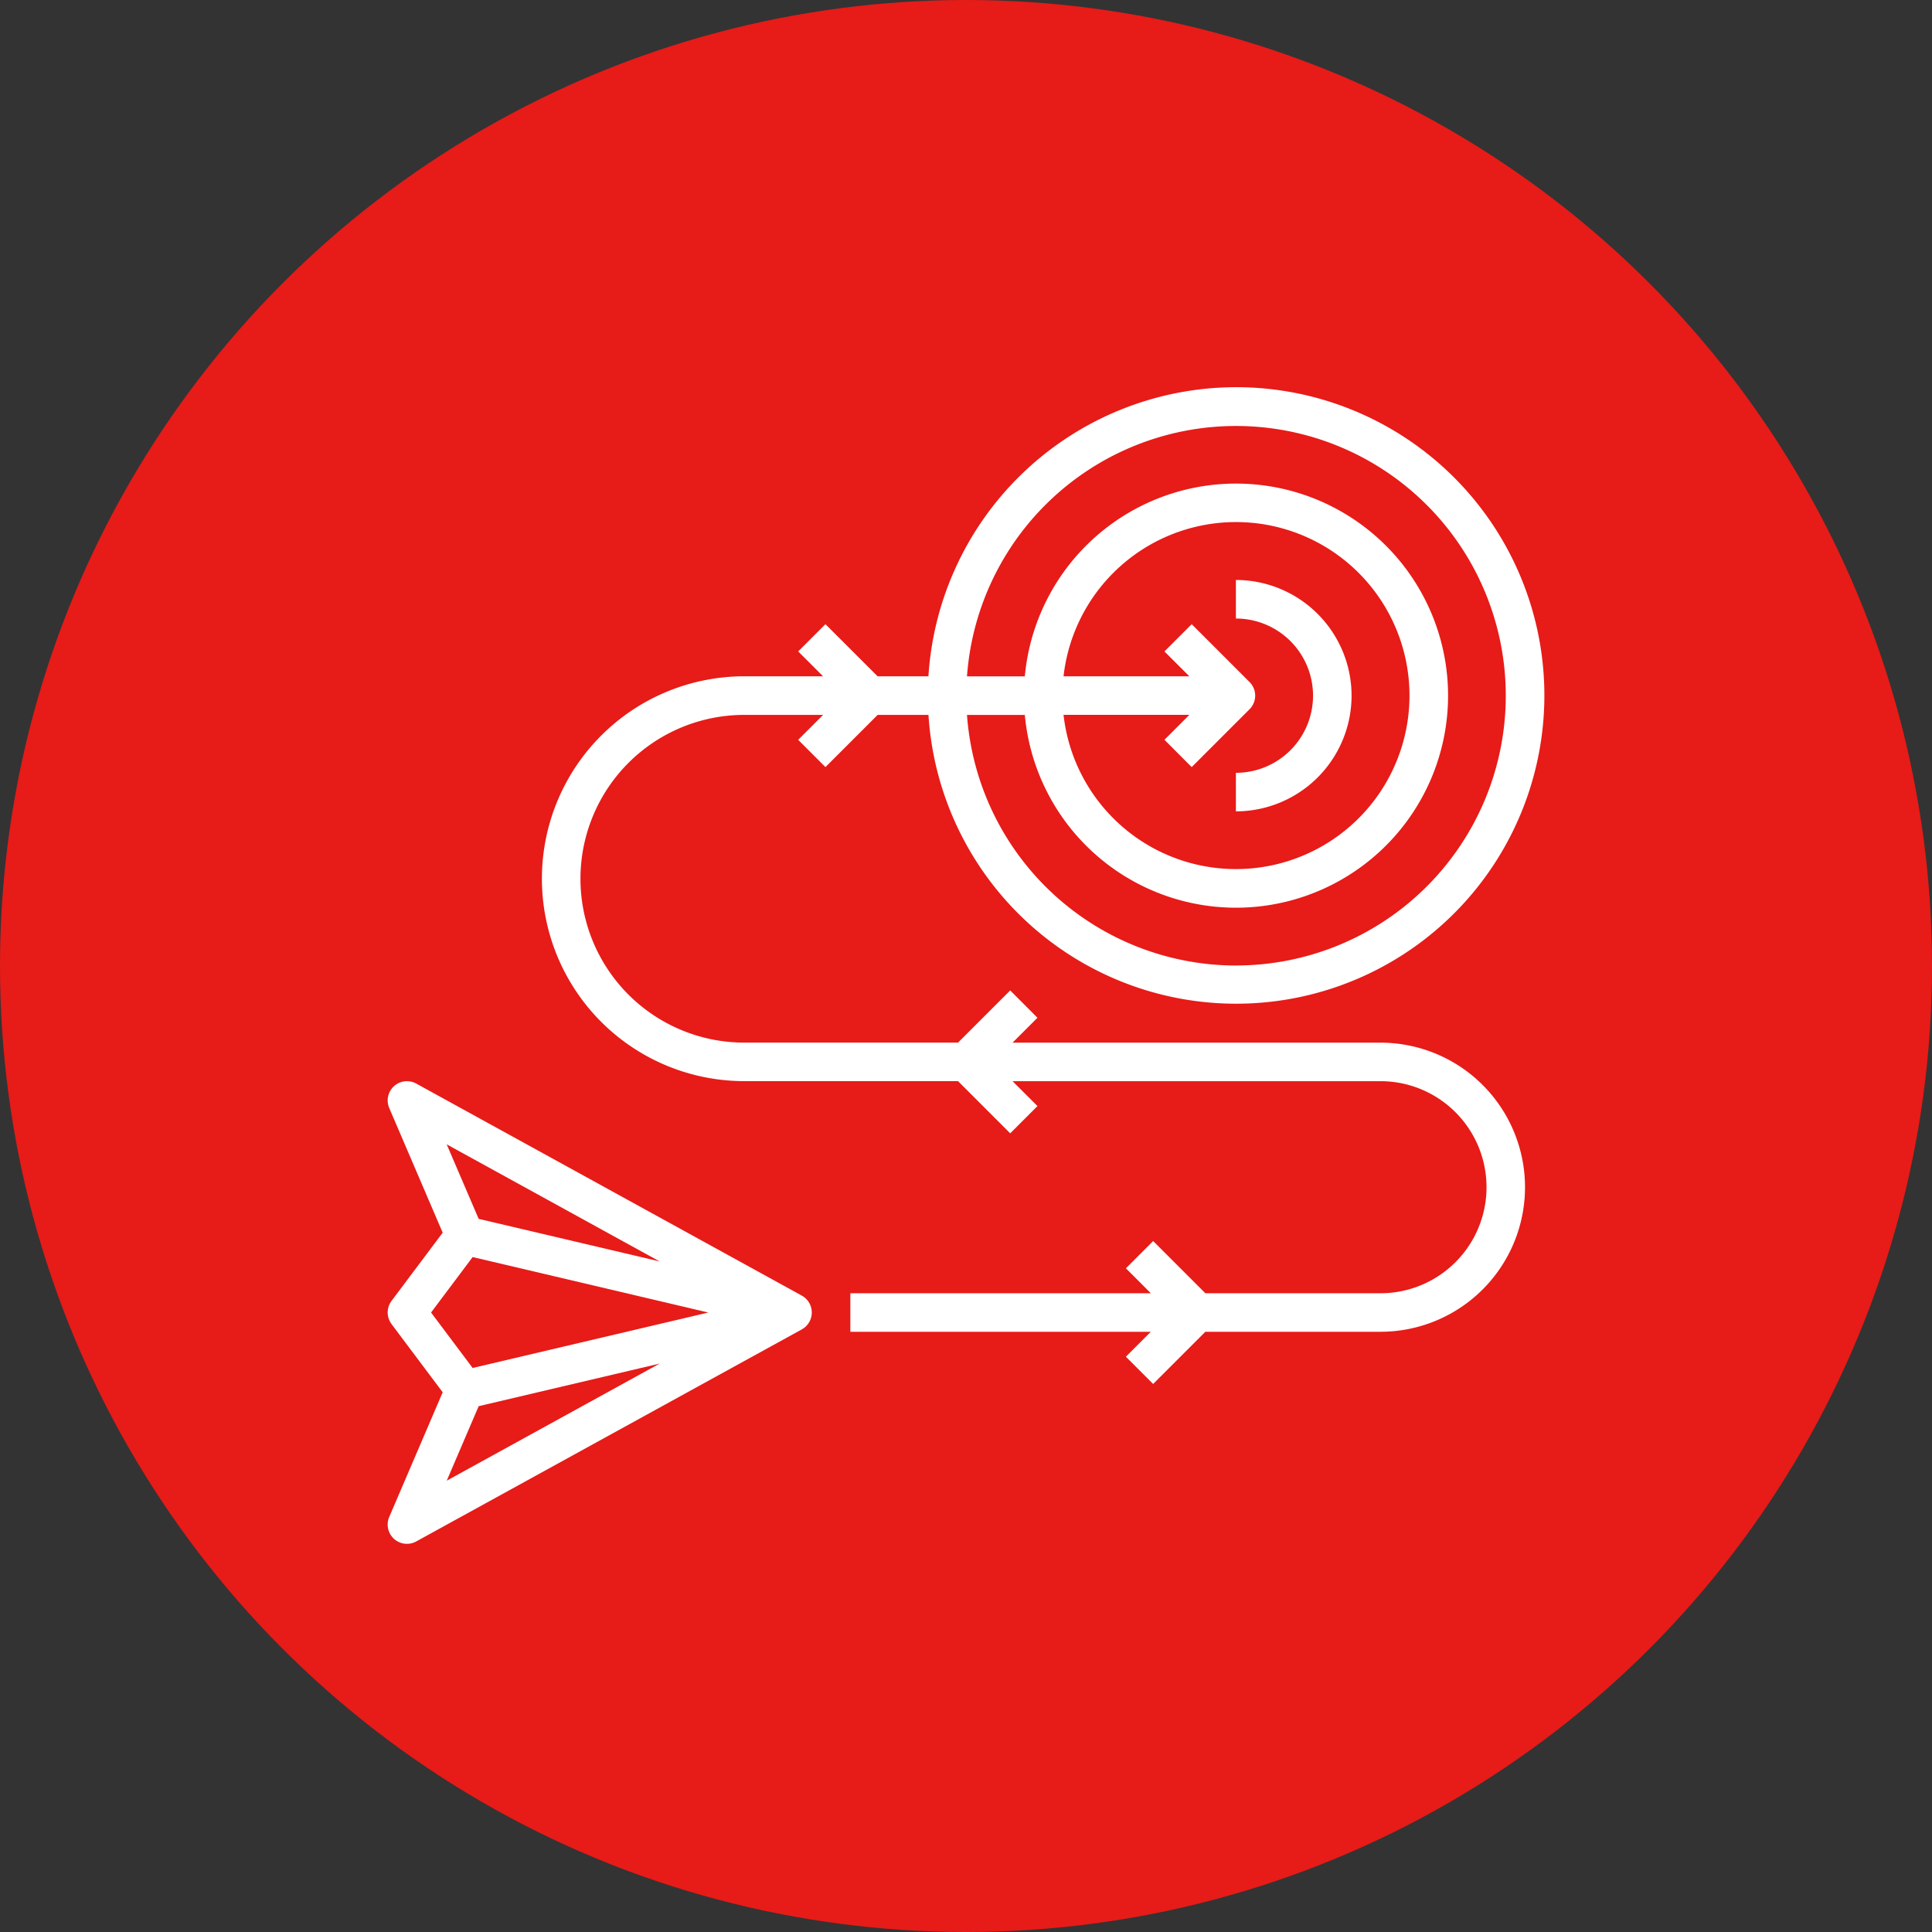
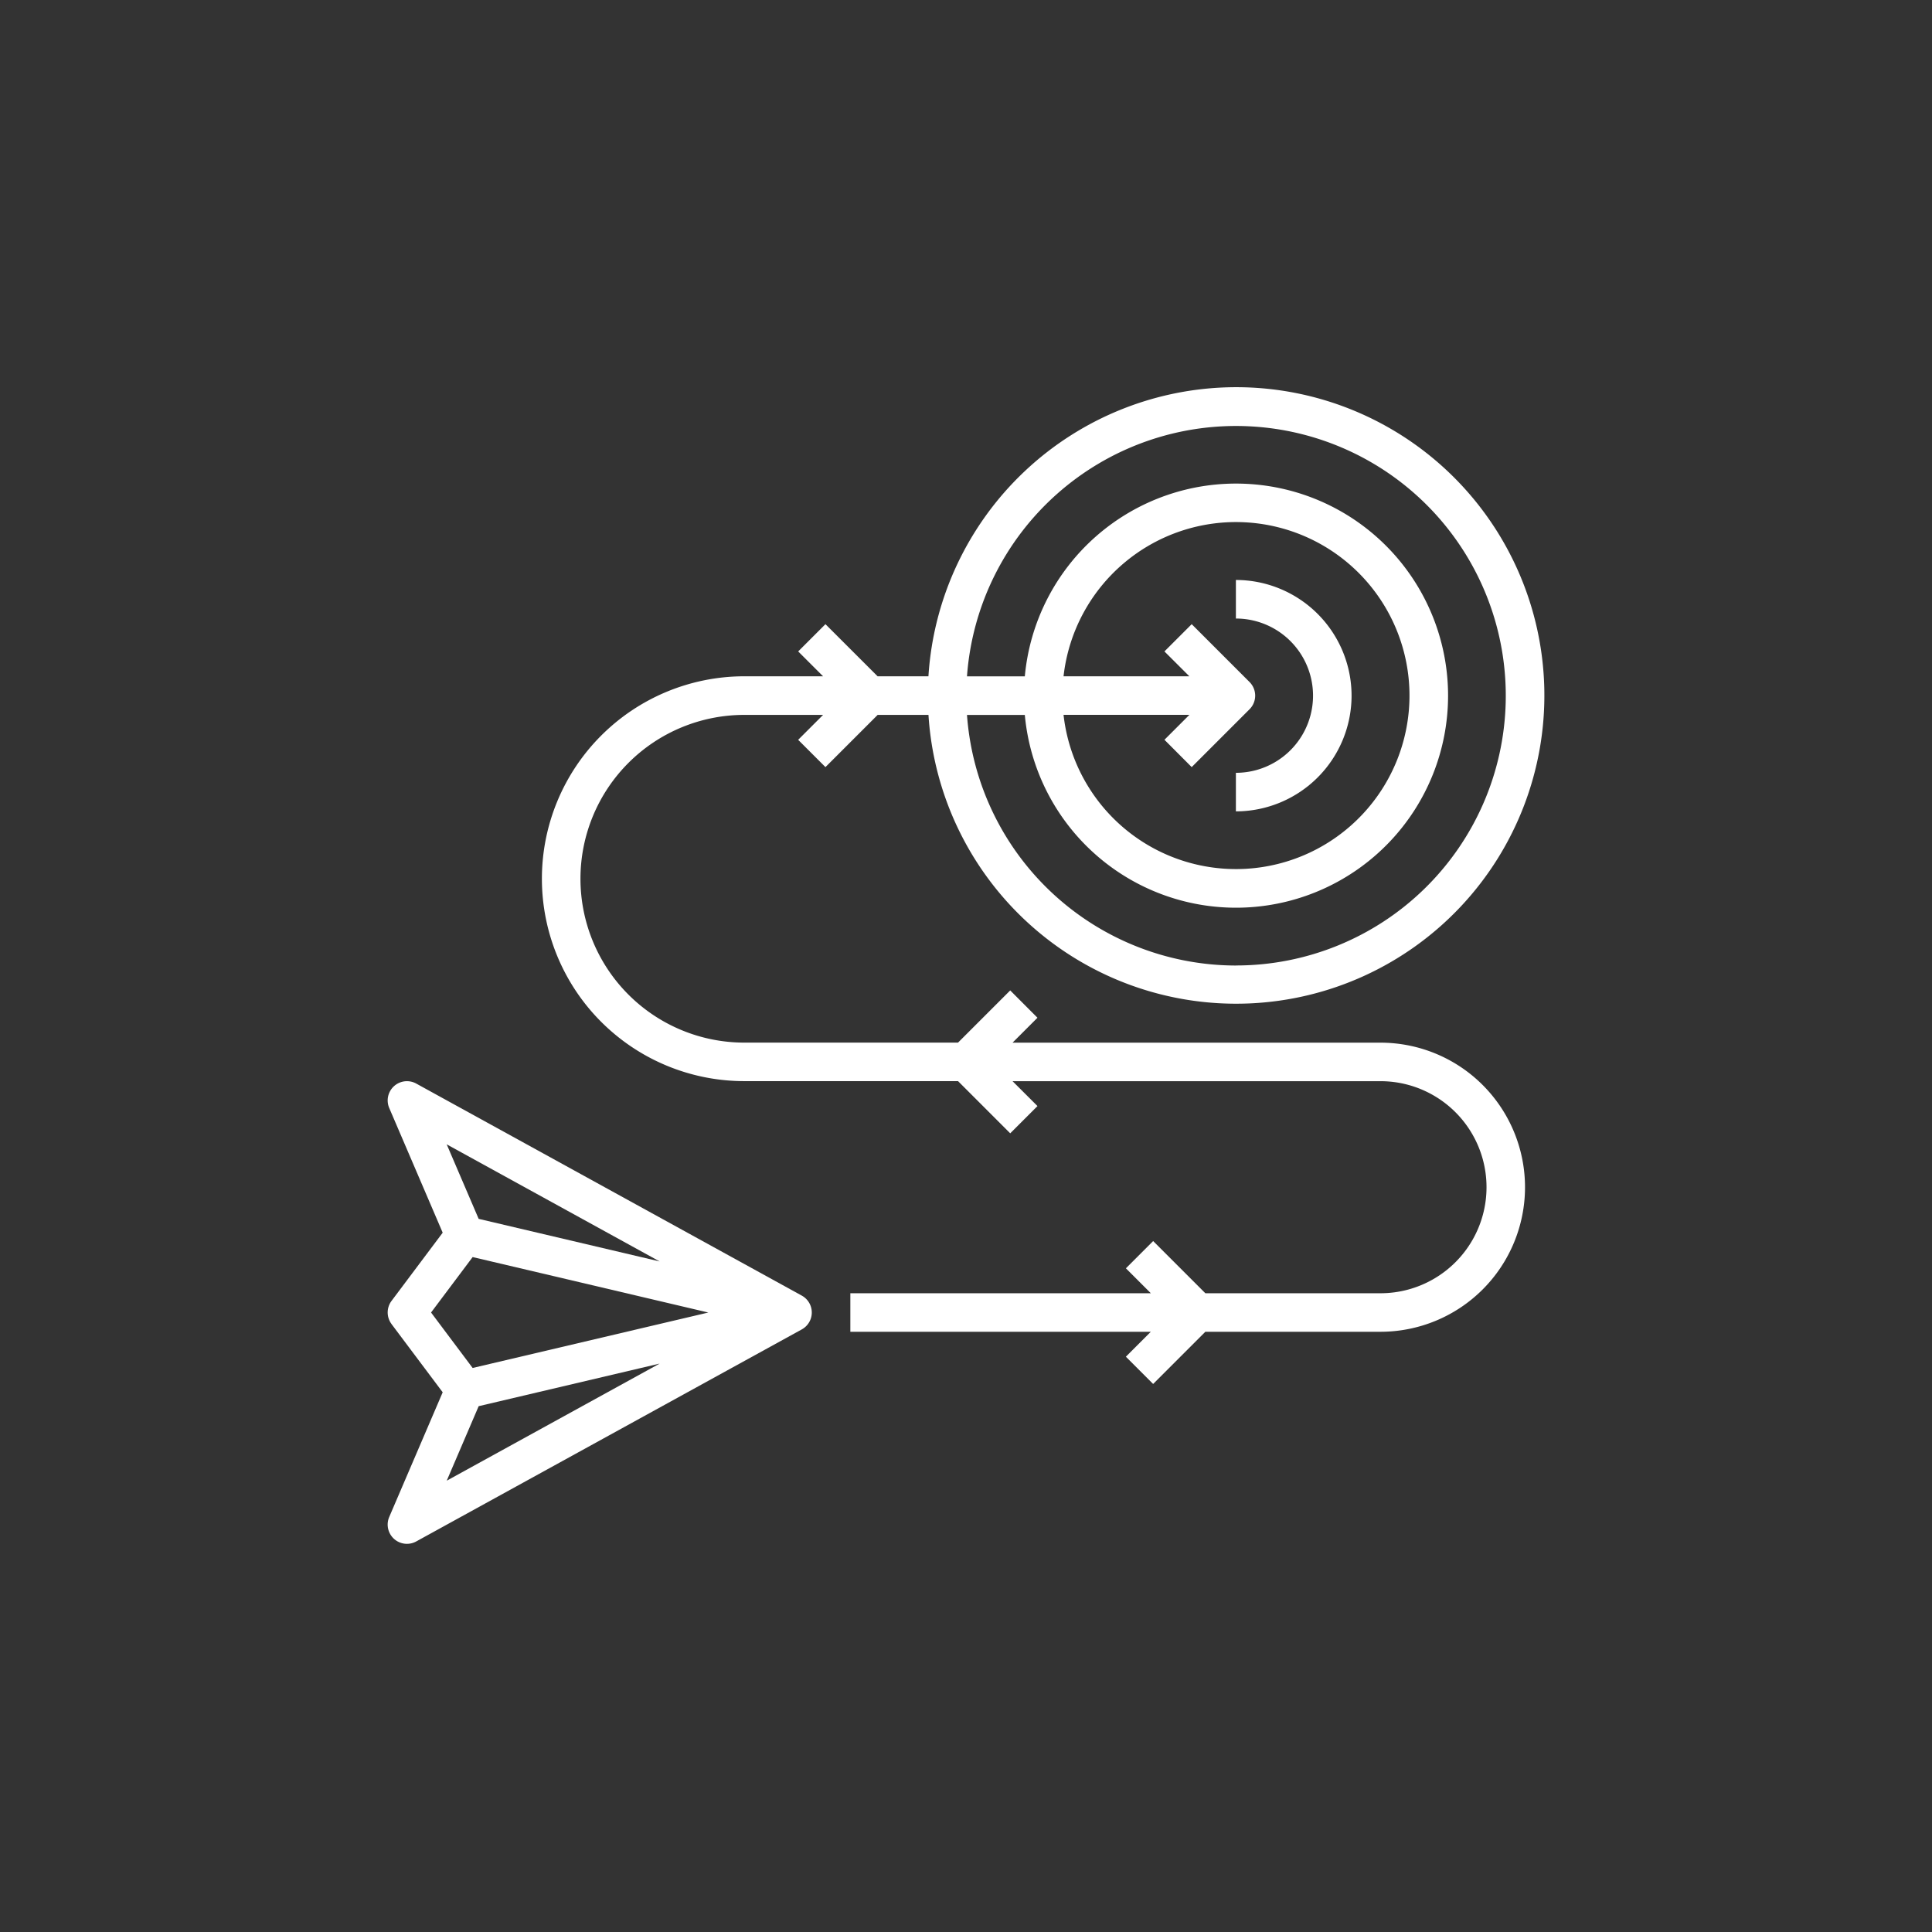
<svg xmlns="http://www.w3.org/2000/svg" width="139" height="139" viewBox="0 0 139 139">
  <rect x="0" y="0" width="139" height="139" fill="#333333" stroke="none" />
  <g id="Groupe_1524" data-name="Groupe 1524" transform="translate(-920.6 -741.6)">
-     <circle id="Ellipse_108" data-name="Ellipse 108" cx="69.5" cy="69.5" r="69.5" transform="translate(920.6 741.6)" fill="#e71b18" />
    <g id="target_1_" data-name="target (1)" transform="translate(948.492 769.457)">
      <path id="Tracé_1215" data-name="Tracé 1215" d="M2.278,55.476l3.68,4.906L2.112,69.353a1.386,1.386,0,0,0,1.942,1.761L31.794,55.858a1.386,1.386,0,0,0,0-2.43L4.055,38.172a1.386,1.386,0,0,0-1.942,1.761L5.958,48.9l-3.68,4.907a1.388,1.388,0,0,0,0,1.665Zm6.269,5.906,13.02-3.064L6.249,66.743Zm13.02-10.413L8.546,47.905l-2.3-5.361ZM8.113,50.654l16.956,3.99L8.113,58.633l-2.992-3.99Z" transform="translate(-2 11.93)" fill="#fff" />
      <path id="Tracé_1216" data-name="Tracé 1216" d="M59.93,2A22.2,22.2,0,0,0,37.809,22.8H34.153L30.4,19.05l-1.961,1.961L30.23,22.8H24.563a14.563,14.563,0,1,0,0,29.126H39.939l3.755,3.755,1.961-1.961L43.861,51.93H70.333a7.628,7.628,0,0,1,0,15.257h-12.6l-3.755-3.755-1.961,1.961,1.793,1.793H32.191v2.774H53.808l-1.793,1.793,1.961,1.961,3.755-3.755h12.6a10.4,10.4,0,1,0,0-20.8H43.861l1.793-1.793L43.693,45.4l-3.755,3.755H24.563a11.789,11.789,0,1,1,0-23.578H30.23l-1.793,1.793L30.4,29.333l3.755-3.755h3.657A22.178,22.178,0,1,0,59.93,2Zm0,41.609a19.428,19.428,0,0,1-19.347-18.03h4.161a15.257,15.257,0,1,0,0-2.774H40.583a19.407,19.407,0,1,1,19.347,20.8ZM56.75,29.333l4.161-4.161a1.386,1.386,0,0,0,0-1.961L56.75,19.05l-1.961,1.961L56.582,22.8H47.53a12.483,12.483,0,1,1,0,2.774h9.053l-1.793,1.793Z" transform="translate(1.096 -2)" fill="#fff" />
      <path id="Tracé_1217" data-name="Tracé 1217" d="M54.322,20.322A8.331,8.331,0,0,0,46,12v2.774a5.548,5.548,0,0,1,0,11.1v2.774A8.331,8.331,0,0,0,54.322,20.322Z" transform="translate(15.026 1.87)" fill="#fff" />
    </g>
  </g>
</svg>